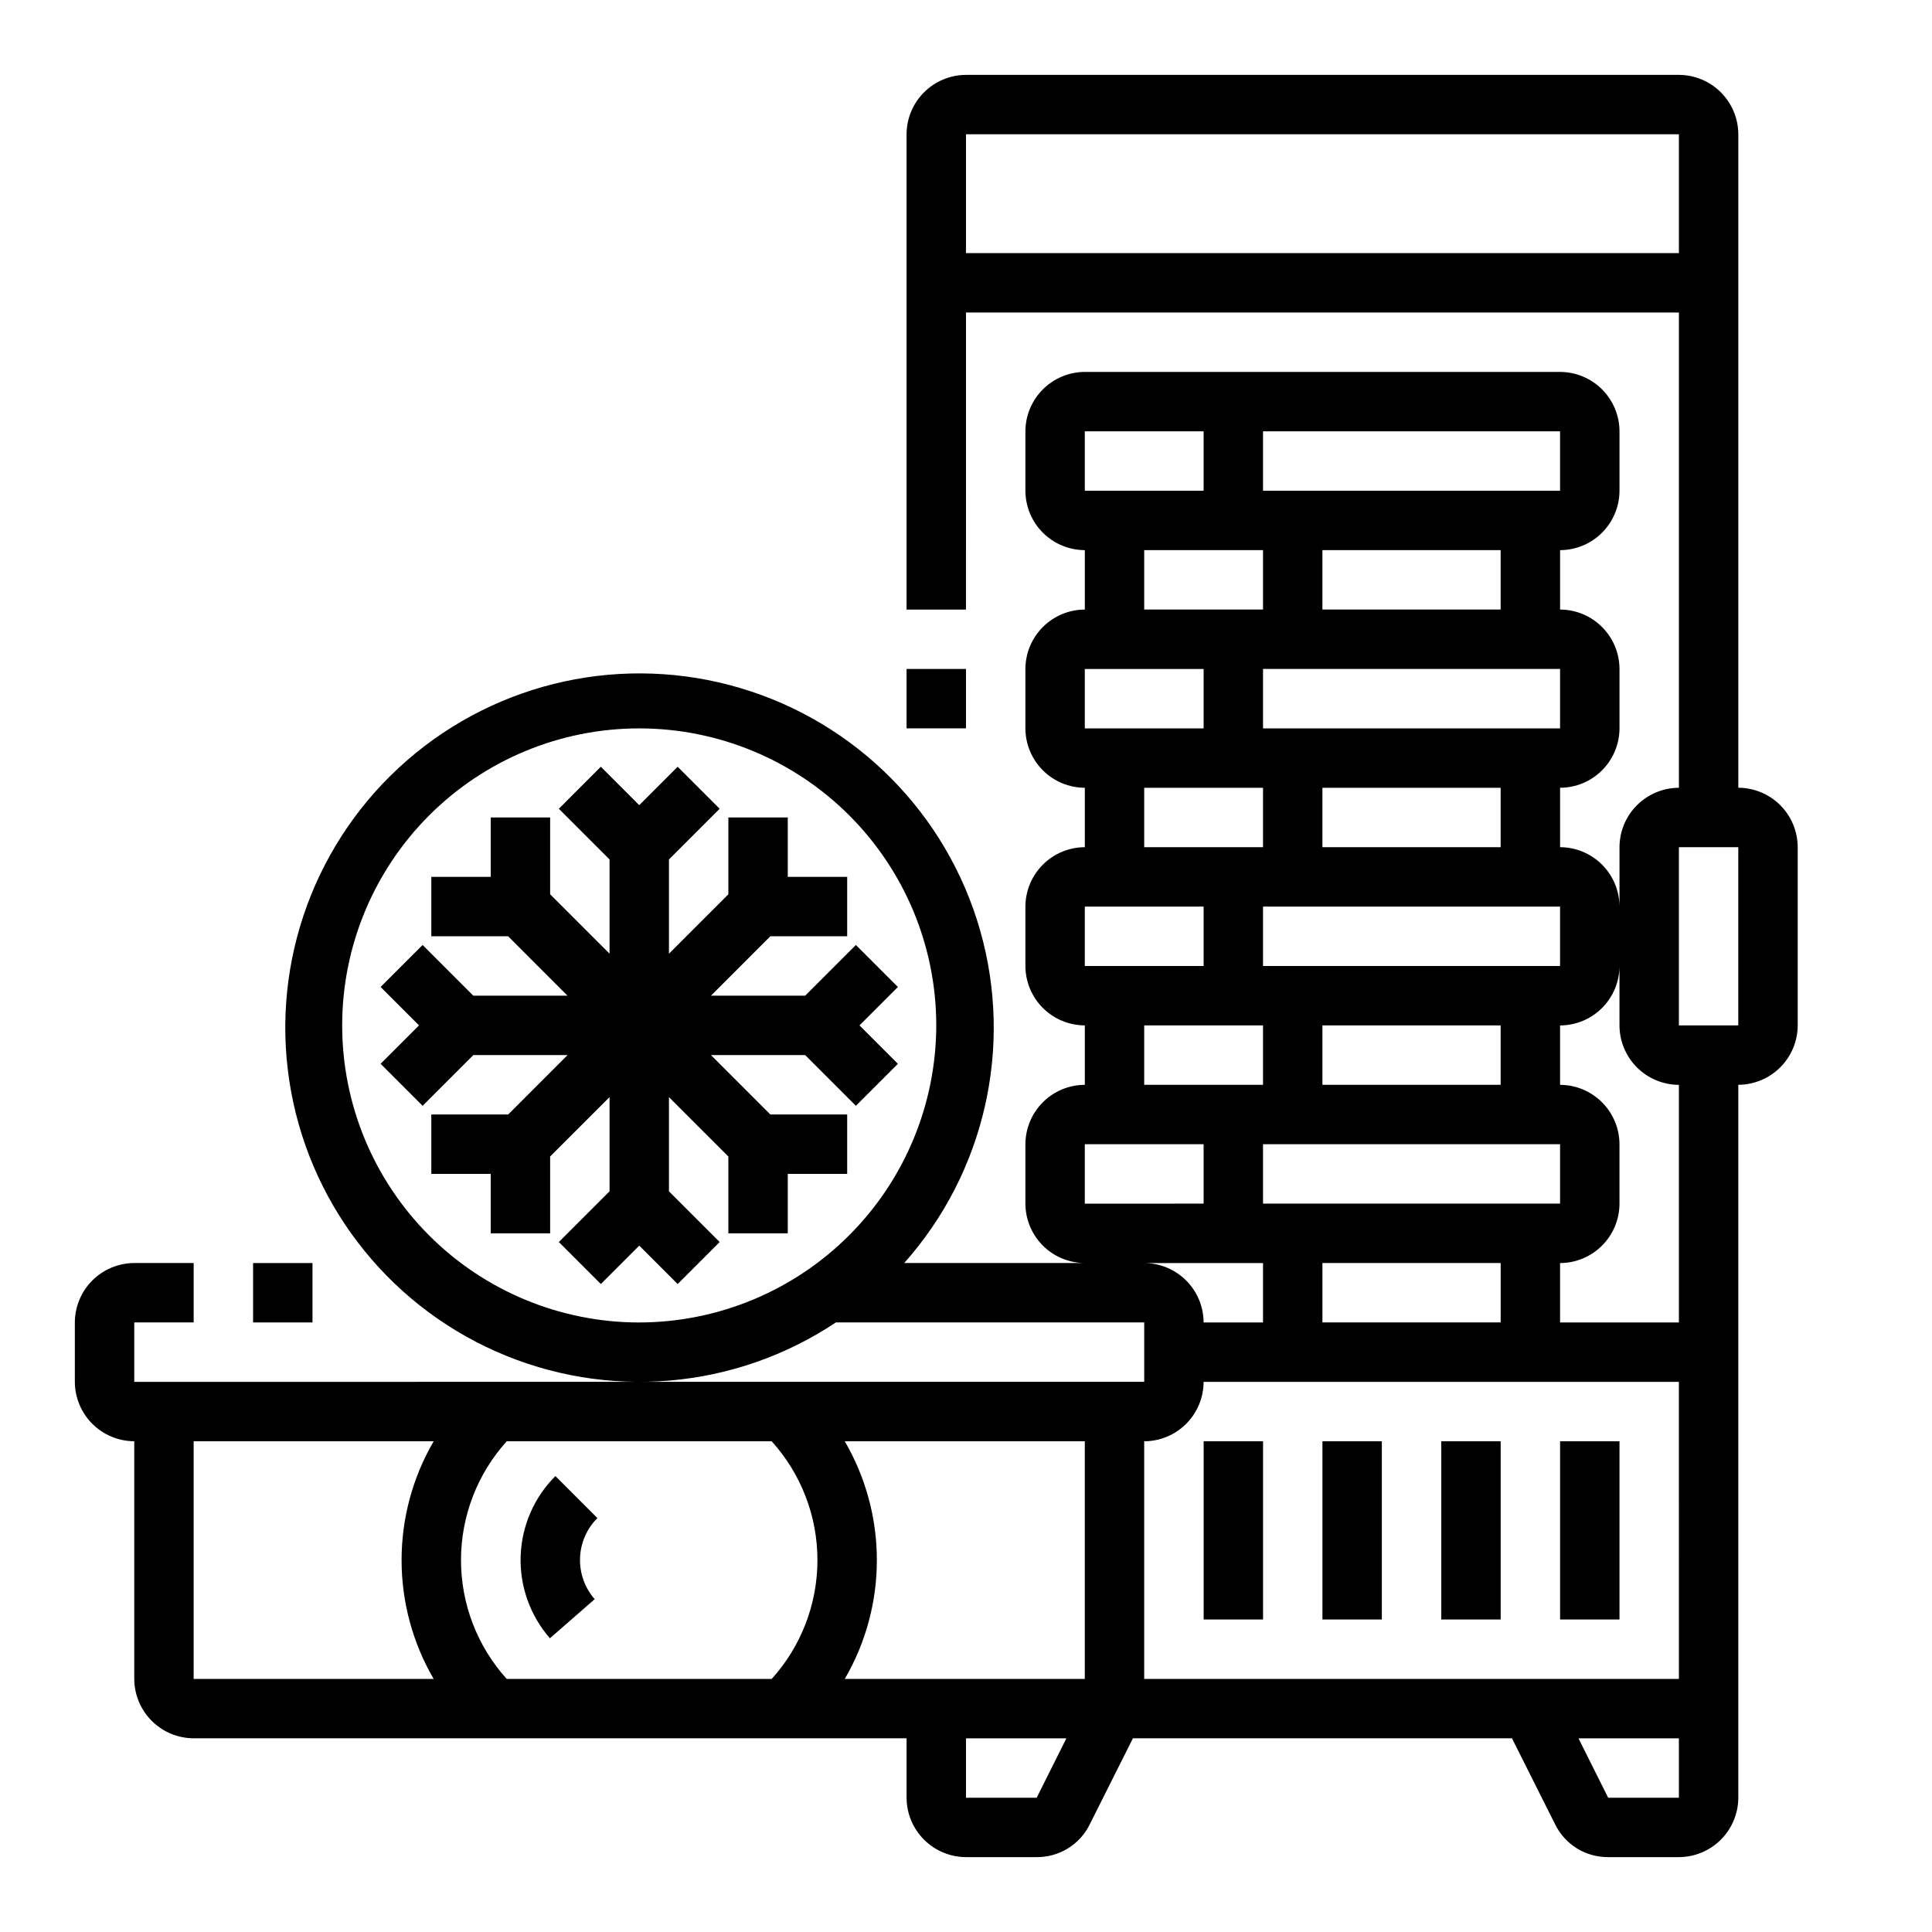
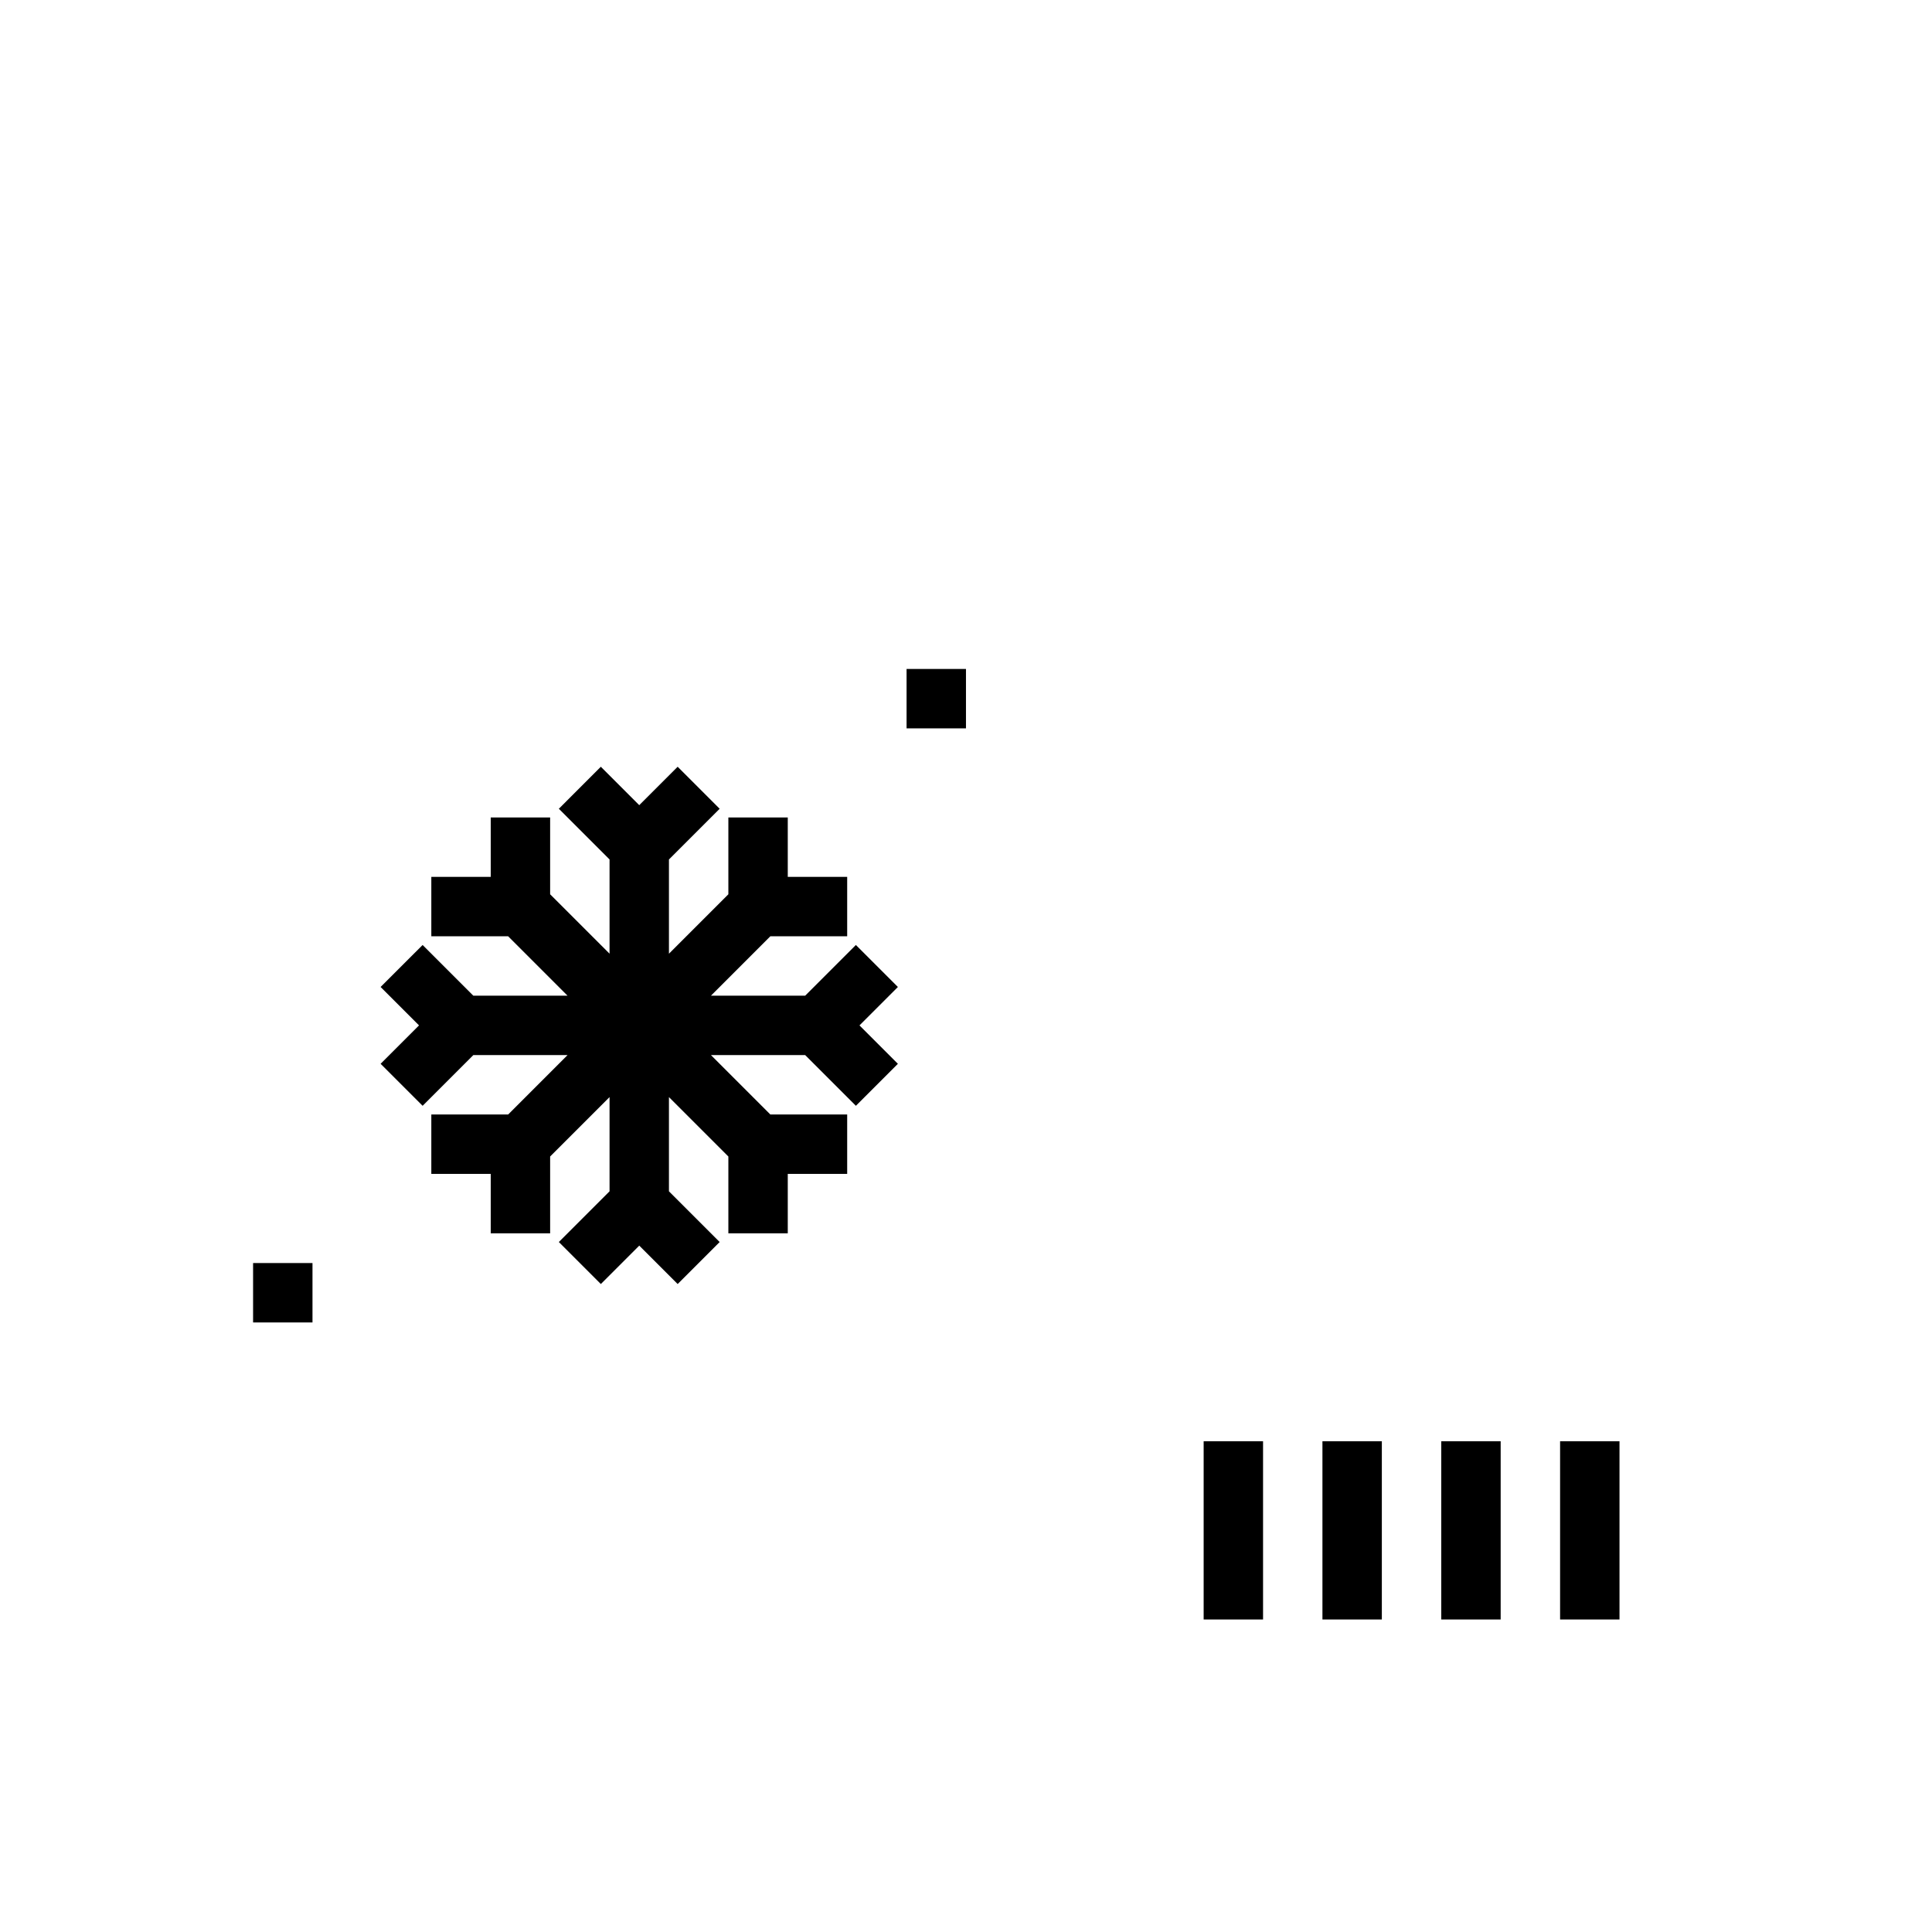
<svg xmlns="http://www.w3.org/2000/svg" fill="#000000" width="800px" height="800px" version="1.1" viewBox="144 144 512 512">
  <g>
    <path d="m384.25 321.28h15.742v15.742h-15.742z" />
    <path d="m494.46 525.95h15.742v47.23h-15.742z" />
    <path d="m462.98 525.95h15.742v47.23h-15.742z" />
    <path d="m525.95 525.95h15.742v47.23h-15.742z" />
    <path d="m557.44 525.95h15.742v47.23h-15.742z" />
-     <path d="m604.67 352.77v-173.18c-0.012-4.172-1.676-8.168-4.625-11.121-2.949-2.949-6.949-4.609-11.121-4.625h-188.93c-4.172 0.016-8.172 1.676-11.121 4.625-2.949 2.953-4.613 6.949-4.625 11.121v125.95h15.742l0.004-78.723h188.93v125.95c-4.172 0.012-8.168 1.676-11.117 4.625-2.949 2.949-4.613 6.949-4.625 11.121v15.742c-0.012-4.172-1.676-8.168-4.625-11.117-2.949-2.949-6.949-4.613-11.121-4.625v-15.746c4.172-0.012 8.172-1.676 11.121-4.625 2.949-2.949 4.613-6.945 4.625-11.117v-15.746c-0.012-4.172-1.676-8.168-4.625-11.117-2.949-2.949-6.949-4.613-11.121-4.625v-15.746c4.172-0.012 8.172-1.676 11.121-4.625 2.949-2.949 4.613-6.945 4.625-11.117v-15.746c-0.012-4.172-1.676-8.168-4.625-11.117-2.949-2.949-6.949-4.613-11.121-4.625h-125.95c-4.172 0.012-8.172 1.676-11.121 4.625-2.949 2.949-4.613 6.945-4.625 11.117v15.746c0.012 4.172 1.676 8.168 4.625 11.117 2.949 2.949 6.949 4.613 11.121 4.625v15.746c-4.172 0.012-8.172 1.676-11.121 4.625-2.949 2.949-4.613 6.945-4.625 11.117v15.746c0.012 4.172 1.676 8.168 4.625 11.117 2.949 2.949 6.949 4.613 11.121 4.625v15.746c-4.172 0.012-8.172 1.676-11.121 4.625-2.949 2.949-4.613 6.945-4.625 11.117v15.746c0.012 4.172 1.676 8.168 4.625 11.117 2.949 2.949 6.949 4.613 11.121 4.625v15.746c-4.172 0.012-8.172 1.672-11.121 4.625-2.949 2.949-4.613 6.945-4.625 11.117v15.746c0.012 4.168 1.676 8.168 4.625 11.117 2.949 2.949 6.949 4.613 11.121 4.625h-47.863c21.34-23.992 28.934-57.227 20.133-88.109-8.797-30.879-32.77-55.121-63.551-64.262-30.777-9.145-64.098-1.922-88.324 19.148-24.23 21.07-36.012 53.062-31.23 84.812 4.777 31.754 25.457 58.859 54.816 71.859s63.328 10.094 90.051-7.707h81.711v15.742l-267.65 0.004v-15.746h15.742v-15.742h-15.742c-4.172 0.012-8.168 1.676-11.121 4.625-2.949 2.949-4.609 6.949-4.625 11.117v15.746c0.016 4.172 1.676 8.168 4.625 11.117 2.953 2.953 6.949 4.613 11.121 4.625v62.977c0.012 4.172 1.676 8.172 4.625 11.121s6.945 4.613 11.117 4.625h188.93v15.742c0.012 4.172 1.676 8.172 4.625 11.121 2.949 2.949 6.949 4.613 11.121 4.625h18.734c2.934 0.023 5.816-0.785 8.309-2.328 2.496-1.547 4.5-3.769 5.781-6.41l11.414-22.75h100.45l11.414 22.75c1.281 2.641 3.285 4.863 5.781 6.41 2.492 1.543 5.375 2.352 8.309 2.328h18.734c4.172-0.012 8.172-1.676 11.121-4.625 2.949-2.949 4.613-6.949 4.625-11.121v-188.93c4.172-0.016 8.168-1.676 11.117-4.625 2.949-2.953 4.613-6.949 4.625-11.121v-47.23c-0.012-4.172-1.676-8.172-4.625-11.121-2.949-2.949-6.945-4.613-11.117-4.625zm-291.27 141.7c-20.879 0-40.902-8.293-55.664-23.055-14.762-14.762-23.055-34.785-23.055-55.664 0-20.879 8.293-40.898 23.055-55.664 14.762-14.762 34.785-23.055 55.664-23.055s40.902 8.293 55.664 23.055c14.762 14.766 23.055 34.785 23.055 55.664-0.031 20.867-8.336 40.871-23.094 55.629-14.754 14.754-34.758 23.059-55.625 23.09zm-54.473 94.465h-63.609v-62.977h63.609c-5.57 9.562-8.504 20.426-8.504 31.488 0 11.066 2.934 21.93 8.504 31.488zm89.582 0h-70.219c-7.801-8.629-12.121-19.852-12.121-31.488 0-11.633 4.32-22.855 12.121-31.488h70.219c7.801 8.633 12.121 19.855 12.121 31.488 0 11.637-4.32 22.859-12.121 31.488zm70.219 31.488h-18.734v-15.742h26.609zm12.754-31.488h-63.609c5.57-9.559 8.504-20.422 8.504-31.488 0-11.062-2.934-21.926-8.504-31.488h63.609zm-31.488-377.86v-31.488h188.93v31.488zm157.44 125.95h-78.719v-15.746h78.719zm-78.719 125.95v-15.746h78.719v15.742zm62.977 15.742v15.742h-47.234v-15.742zm-94.465-47.23v-15.746h31.488v15.742zm47.23 0v-15.746h47.23v15.742zm-15.742-31.488v-15.746h78.719v15.742zm-31.488-31.488v-15.746h31.488v15.742zm47.23 0v-15.746h47.23v15.742zm0-62.977v-15.746h47.23v15.742zm-15.742-47.23 78.719-0.004v15.742l-78.719 0.004zm0 47.23h-31.488v-15.746h31.488zm-47.23-47.23h31.488v15.742h-31.488zm0 62.977h31.488v15.742h-31.488zm0 62.977h31.488v15.742h-31.488zm0 78.719v-15.746h31.488v15.742zm47.23 15.742v15.742h-15.742c-0.016-4.168-1.676-8.168-4.625-11.117-2.953-2.949-6.949-4.613-11.121-4.625zm110.21 141.7h-18.734l-7.871-15.742h26.605zm0-31.488h-141.7v-62.977c4.172-0.012 8.168-1.672 11.121-4.625 2.949-2.949 4.609-6.945 4.625-11.117h125.95zm0-94.465h-31.488v-15.742c4.172-0.012 8.172-1.676 11.121-4.625 2.949-2.949 4.613-6.949 4.625-11.117v-15.746c-0.012-4.172-1.676-8.168-4.625-11.117-2.949-2.953-6.949-4.613-11.121-4.625v-15.746c4.172-0.012 8.172-1.676 11.121-4.625 2.949-2.949 4.613-6.945 4.625-11.117v15.742c0.012 4.172 1.676 8.168 4.625 11.121 2.949 2.949 6.945 4.609 11.117 4.625zm15.742-78.719h-15.742v-47.23h15.742z" />
    <path d="m211.07 478.72h15.742v15.742h-15.742z" />
-     <path d="m289.71 578.18 11.887-10.387c-2.625-3.004-4.016-6.894-3.883-10.887 0.133-3.988 1.777-7.777 4.602-10.602l-11.133-11.133c-5.648 5.648-8.941 13.234-9.207 21.219-0.266 7.988 2.512 15.773 7.773 21.789z" />
    <path d="m332.41 423.61h24.969l13.438 13.438 11.133-11.129-10.18-10.18 10.18-10.18-11.133-11.129-13.438 13.438h-24.969l15.742-15.746h20.359v-15.742h-15.746v-15.746h-15.742v20.359l-15.746 15.742v-24.969l13.438-13.438-11.129-11.133-10.18 10.18-10.18-10.18-11.129 11.133 13.438 13.438v24.969l-15.746-15.742v-20.359h-15.742v15.746h-15.746v15.742h20.359l15.742 15.746h-24.969l-13.438-13.438-11.133 11.129 10.18 10.18-10.18 10.18 11.133 11.129 13.438-13.438h24.969l-15.742 15.746h-20.359v15.742h15.746v15.746h15.742v-20.359l15.746-15.742v24.969l-13.438 13.438 11.129 11.133 10.18-10.18 10.18 10.18 11.129-11.133-13.438-13.438v-24.969l15.746 15.742v20.359h15.742v-15.746h15.746v-15.742h-20.359z" />
  </g>
</svg>